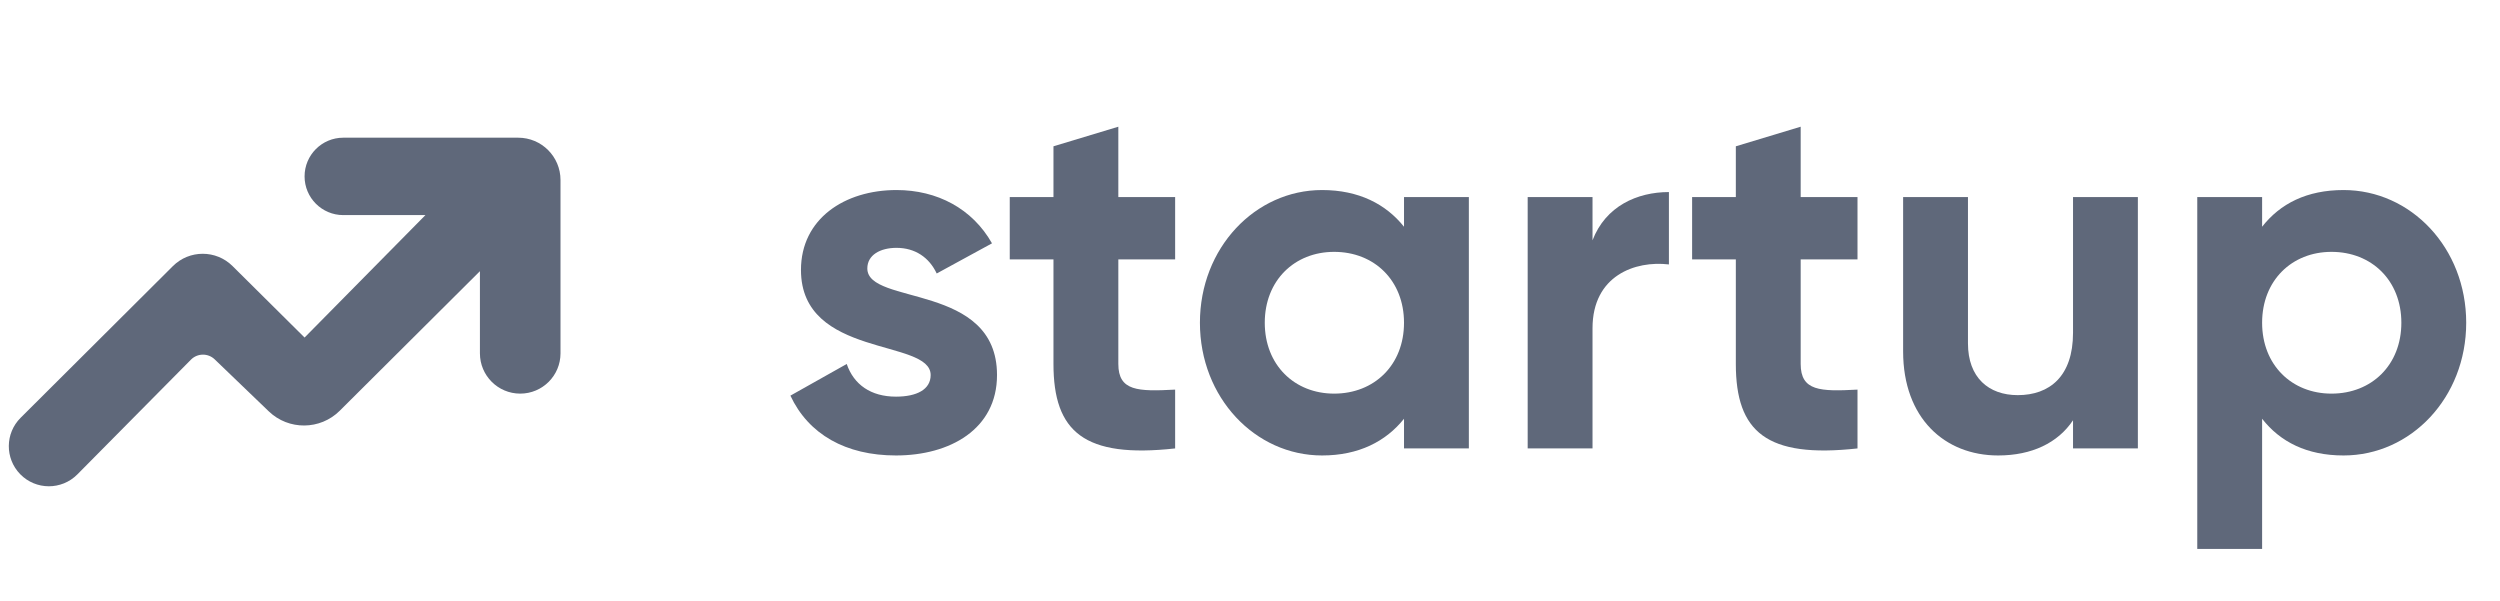
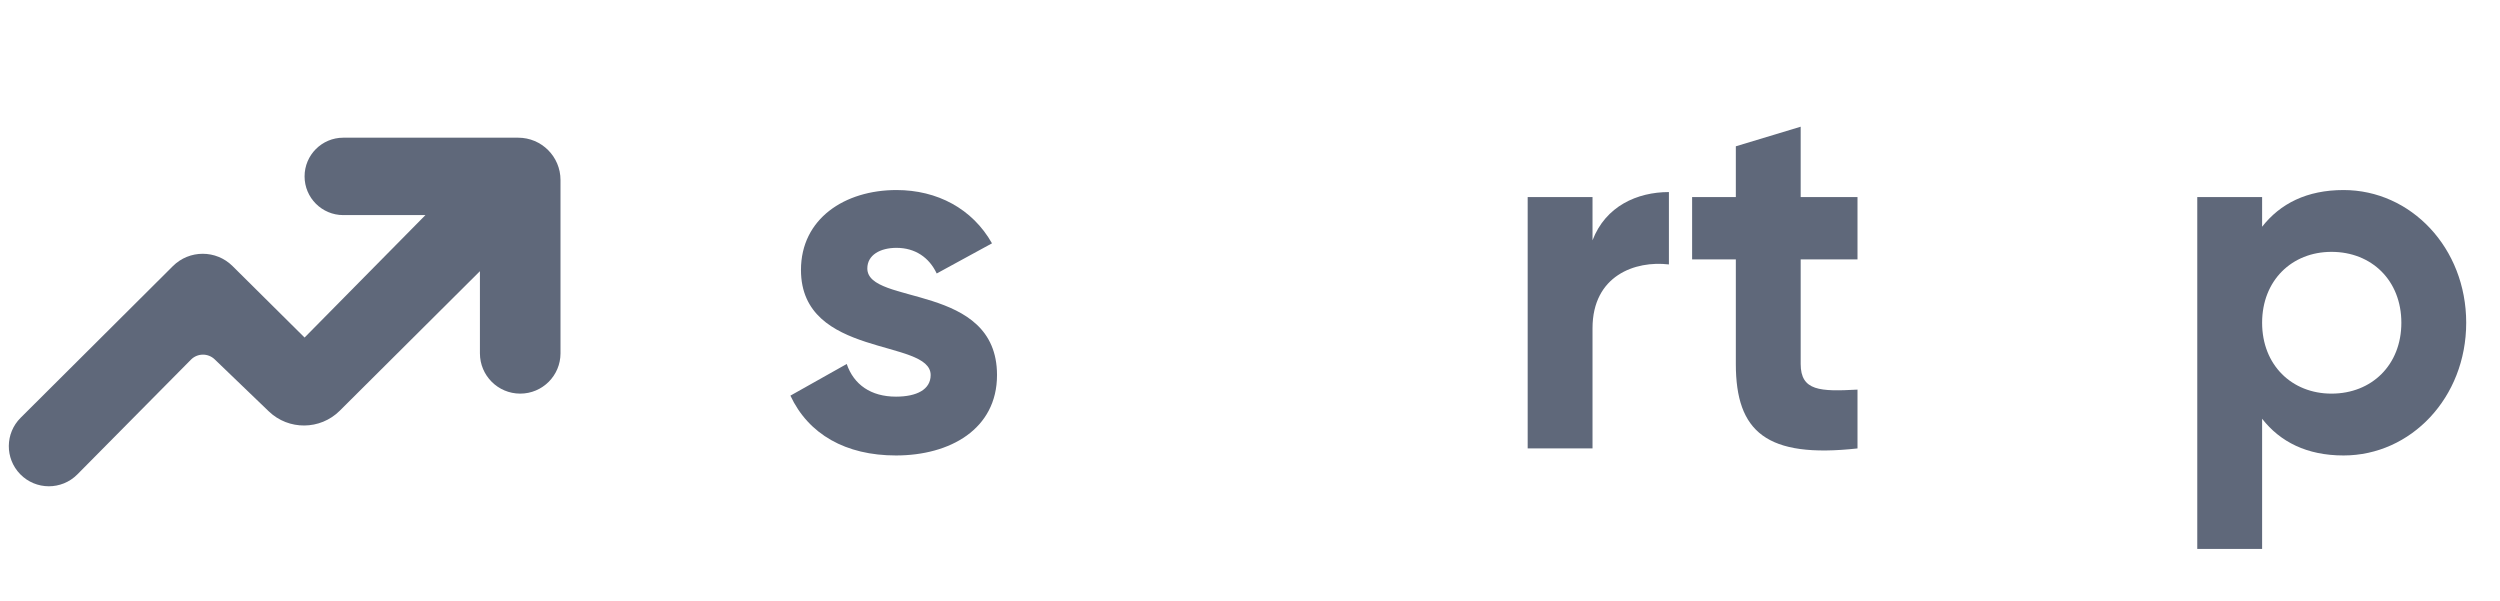
<svg xmlns="http://www.w3.org/2000/svg" width="129" height="31" viewBox="0 0 129 31" fill="none">
  <path d="M120.927 9.806C124.403 9.806 127.256 12.789 127.256 16.654C127.256 20.519 124.403 23.502 120.927 23.502C119.034 23.502 117.659 22.801 116.725 21.608V28.326H113.379V10.169H116.725V11.7C117.659 10.506 119.034 9.806 120.927 9.806ZM120.305 20.311C122.38 20.311 123.91 18.833 123.91 16.654C123.91 14.475 122.38 12.996 120.305 12.996C118.255 12.996 116.725 14.475 116.725 16.654C116.725 18.833 118.255 20.311 120.305 20.311Z" fill="#5F687A" />
-   <path d="M106.968 10.169H110.314V23.139H106.968V21.686C106.19 22.853 104.841 23.502 103.103 23.502C100.354 23.502 98.201 21.582 98.201 18.132V10.169H101.547V17.717C101.547 19.481 102.611 20.389 104.115 20.389C105.749 20.389 106.968 19.429 106.968 17.173V10.169Z" fill="#5F687A" />
  <path d="M95.847 13.386H92.915V18.781C92.915 20.181 93.927 20.207 95.847 20.104V23.139C91.152 23.657 89.569 22.283 89.569 18.781V13.386H87.313V10.169H89.569V7.549L92.915 6.538V10.169H95.847V13.386Z" fill="#5F687A" />
  <path d="M82.174 12.4C82.848 10.636 84.482 9.91 86.116 9.91V13.645C84.379 13.438 82.174 14.216 82.174 16.939V23.139H78.828V10.169H82.174V12.4Z" fill="#5F687A" />
-   <path d="M72.447 10.169H75.793V23.139H72.447V21.608C71.514 22.775 70.113 23.502 68.219 23.502C64.769 23.502 61.916 20.519 61.916 16.654C61.916 12.789 64.769 9.806 68.219 9.806C70.113 9.806 71.514 10.532 72.447 11.7V10.169ZM68.842 20.311C70.917 20.311 72.447 18.833 72.447 16.654C72.447 14.475 70.917 12.996 68.842 12.996C66.793 12.996 65.262 14.475 65.262 16.654C65.262 18.833 66.793 20.311 68.842 20.311Z" fill="#5F687A" />
-   <path d="M60.637 13.386H57.706V18.781C57.706 20.181 58.717 20.207 60.637 20.104V23.139C55.942 23.657 54.359 22.283 54.359 18.781V13.386H52.103V10.169H54.359V7.549L57.706 6.538V10.169H60.637V13.386Z" fill="#5F687A" />
  <path d="M44.754 13.852C44.754 15.772 51.446 14.579 51.446 19.352C51.446 22.153 49.008 23.502 46.233 23.502C43.639 23.502 41.719 22.412 40.785 20.415L43.691 18.781C44.054 19.844 44.936 20.467 46.233 20.467C47.296 20.467 48.022 20.104 48.022 19.352C48.022 17.458 41.33 18.495 41.33 13.93C41.33 11.284 43.587 9.806 46.258 9.806C48.359 9.806 50.175 10.766 51.187 12.556L48.334 14.112C47.944 13.282 47.218 12.789 46.258 12.789C45.428 12.789 44.754 13.152 44.754 13.852Z" fill="#5F687A" />
  <path d="M9.852 18.559L3.992 24.479C3.178 25.301 1.847 25.296 1.04 24.466C0.251 23.654 0.261 22.358 1.063 21.559L8.92 13.732C9.771 12.884 11.146 12.883 11.999 13.729L15.716 17.417L21.952 11.099H17.713C16.61 11.099 15.716 10.205 15.716 9.102C15.716 7.999 16.61 7.105 17.713 7.105H26.739C27.944 7.105 28.922 8.082 28.922 9.288V18.232C28.922 19.38 27.991 20.311 26.843 20.311C25.695 20.311 24.764 19.38 24.764 18.232V13.993L17.532 21.193C16.523 22.198 14.895 22.212 13.868 21.225L11.078 18.543C10.734 18.213 10.188 18.219 9.852 18.559Z" fill="#5F687A" />
</svg>